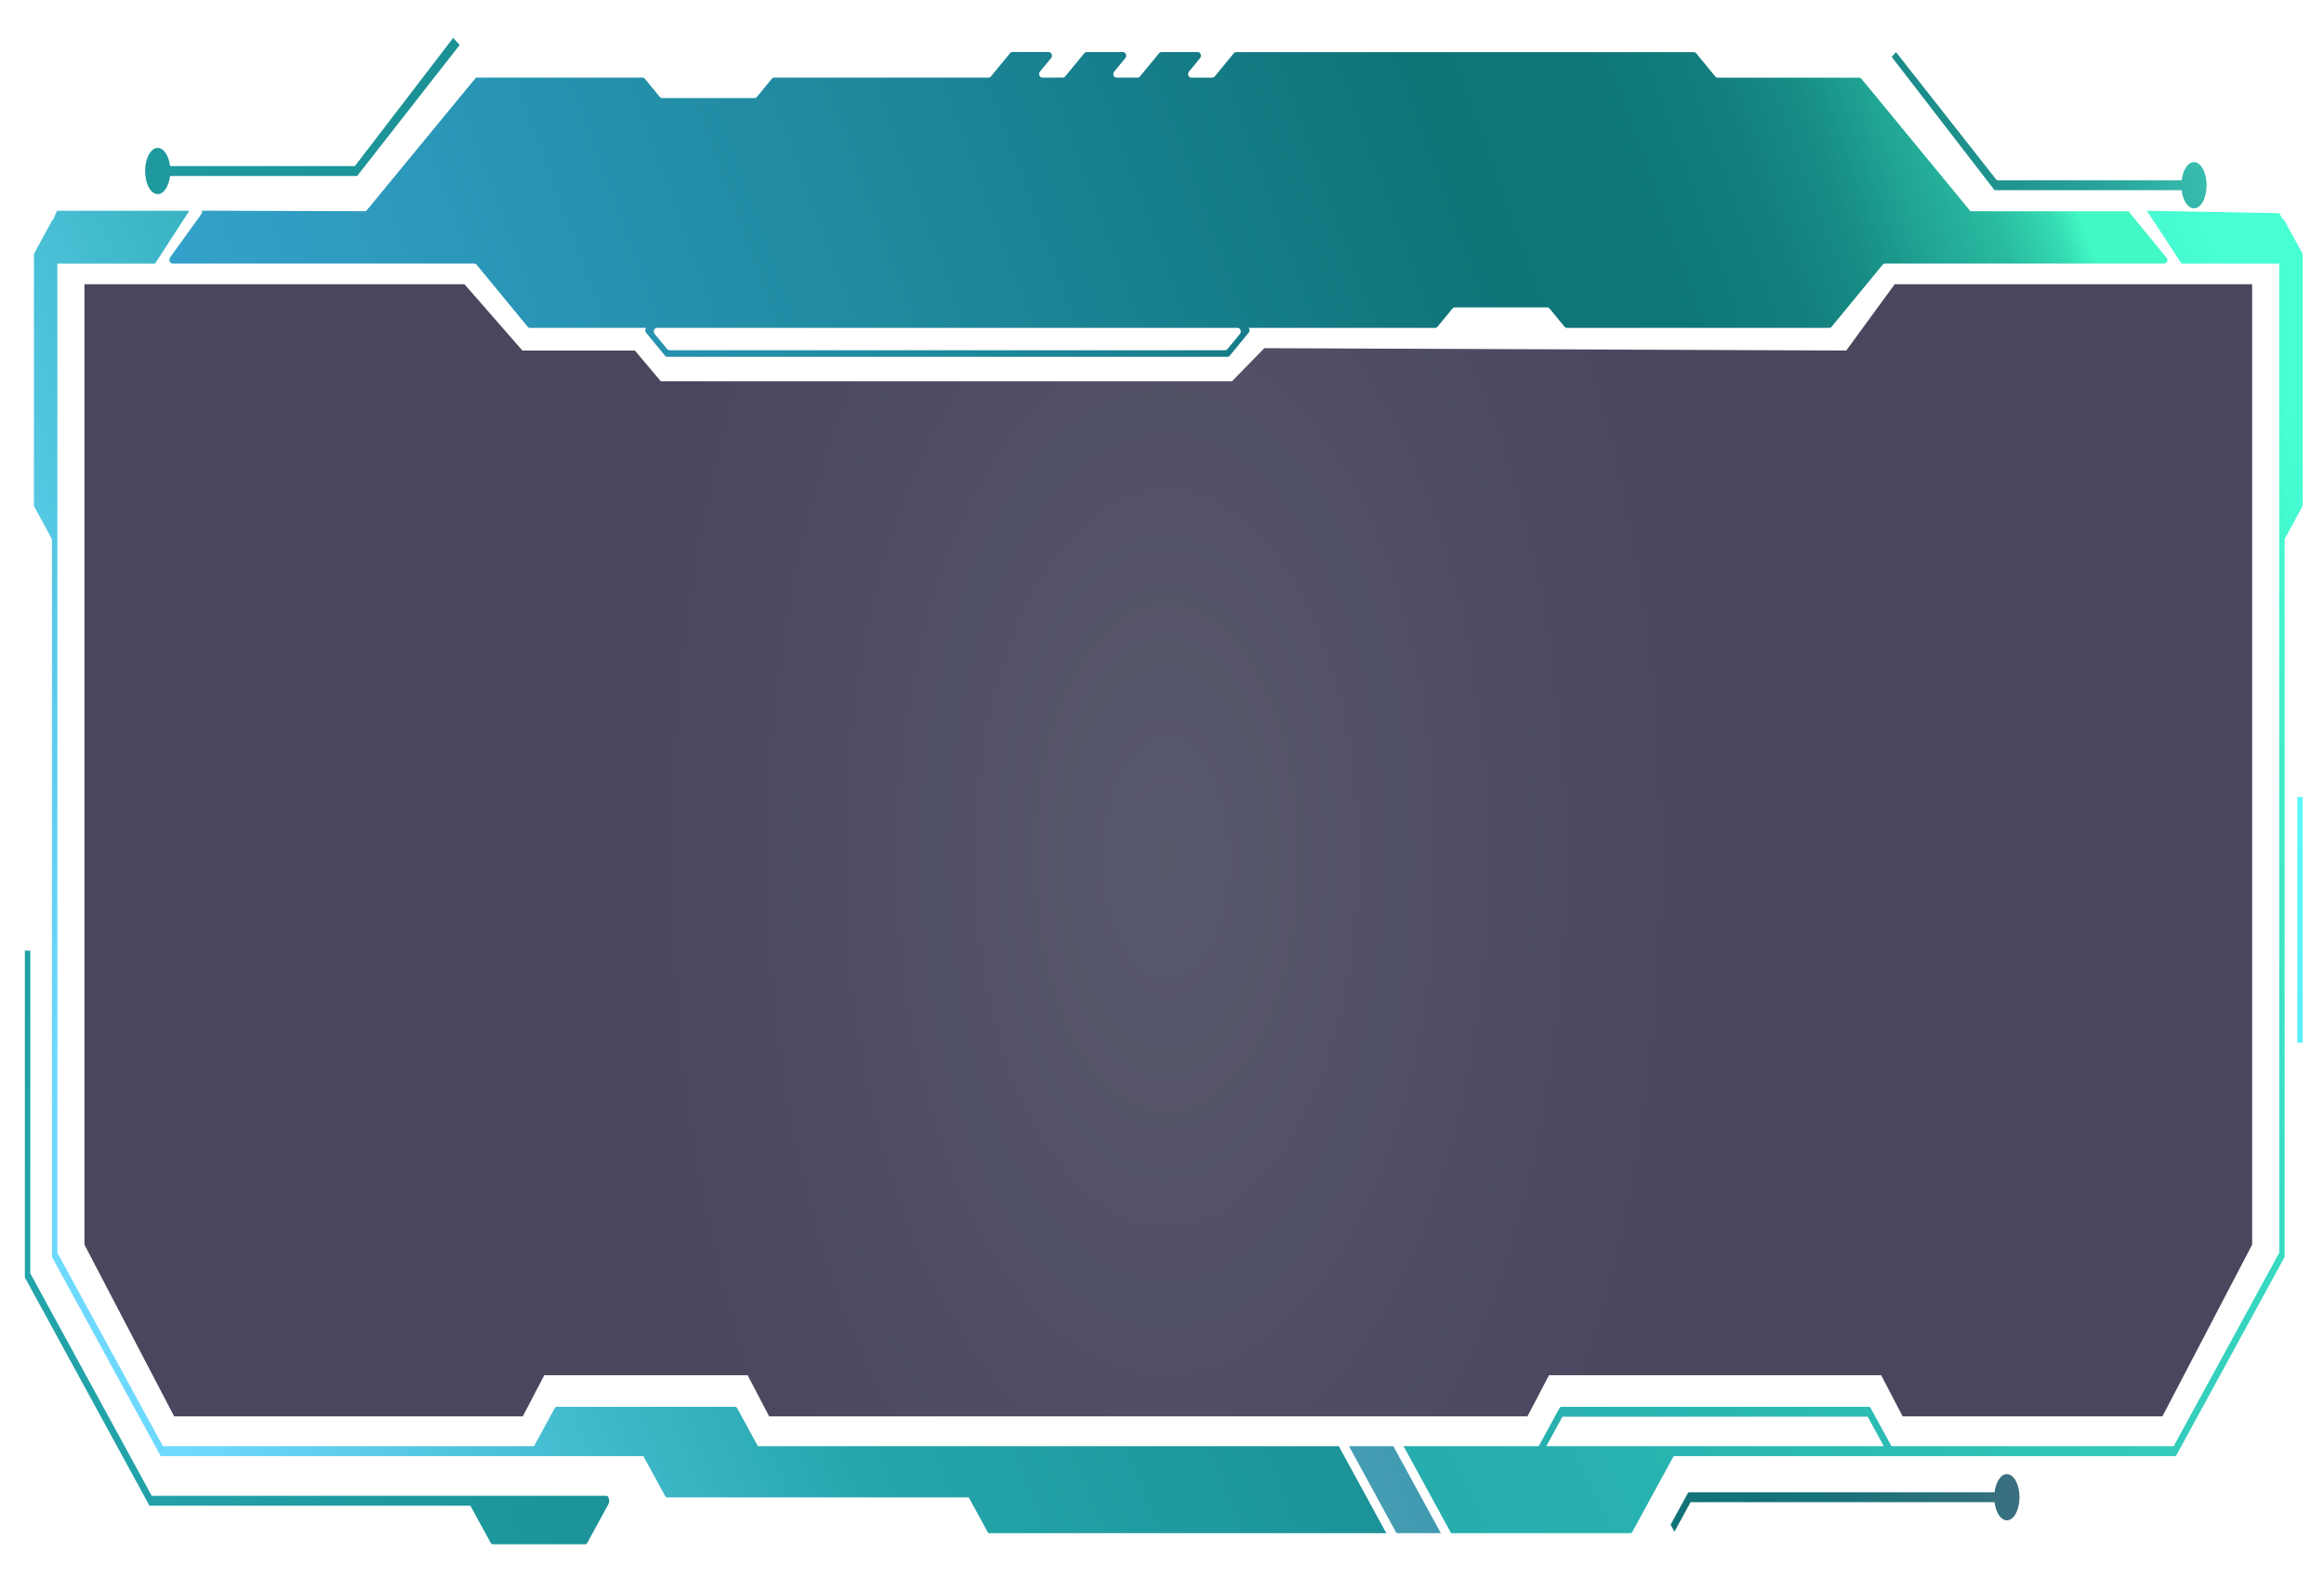
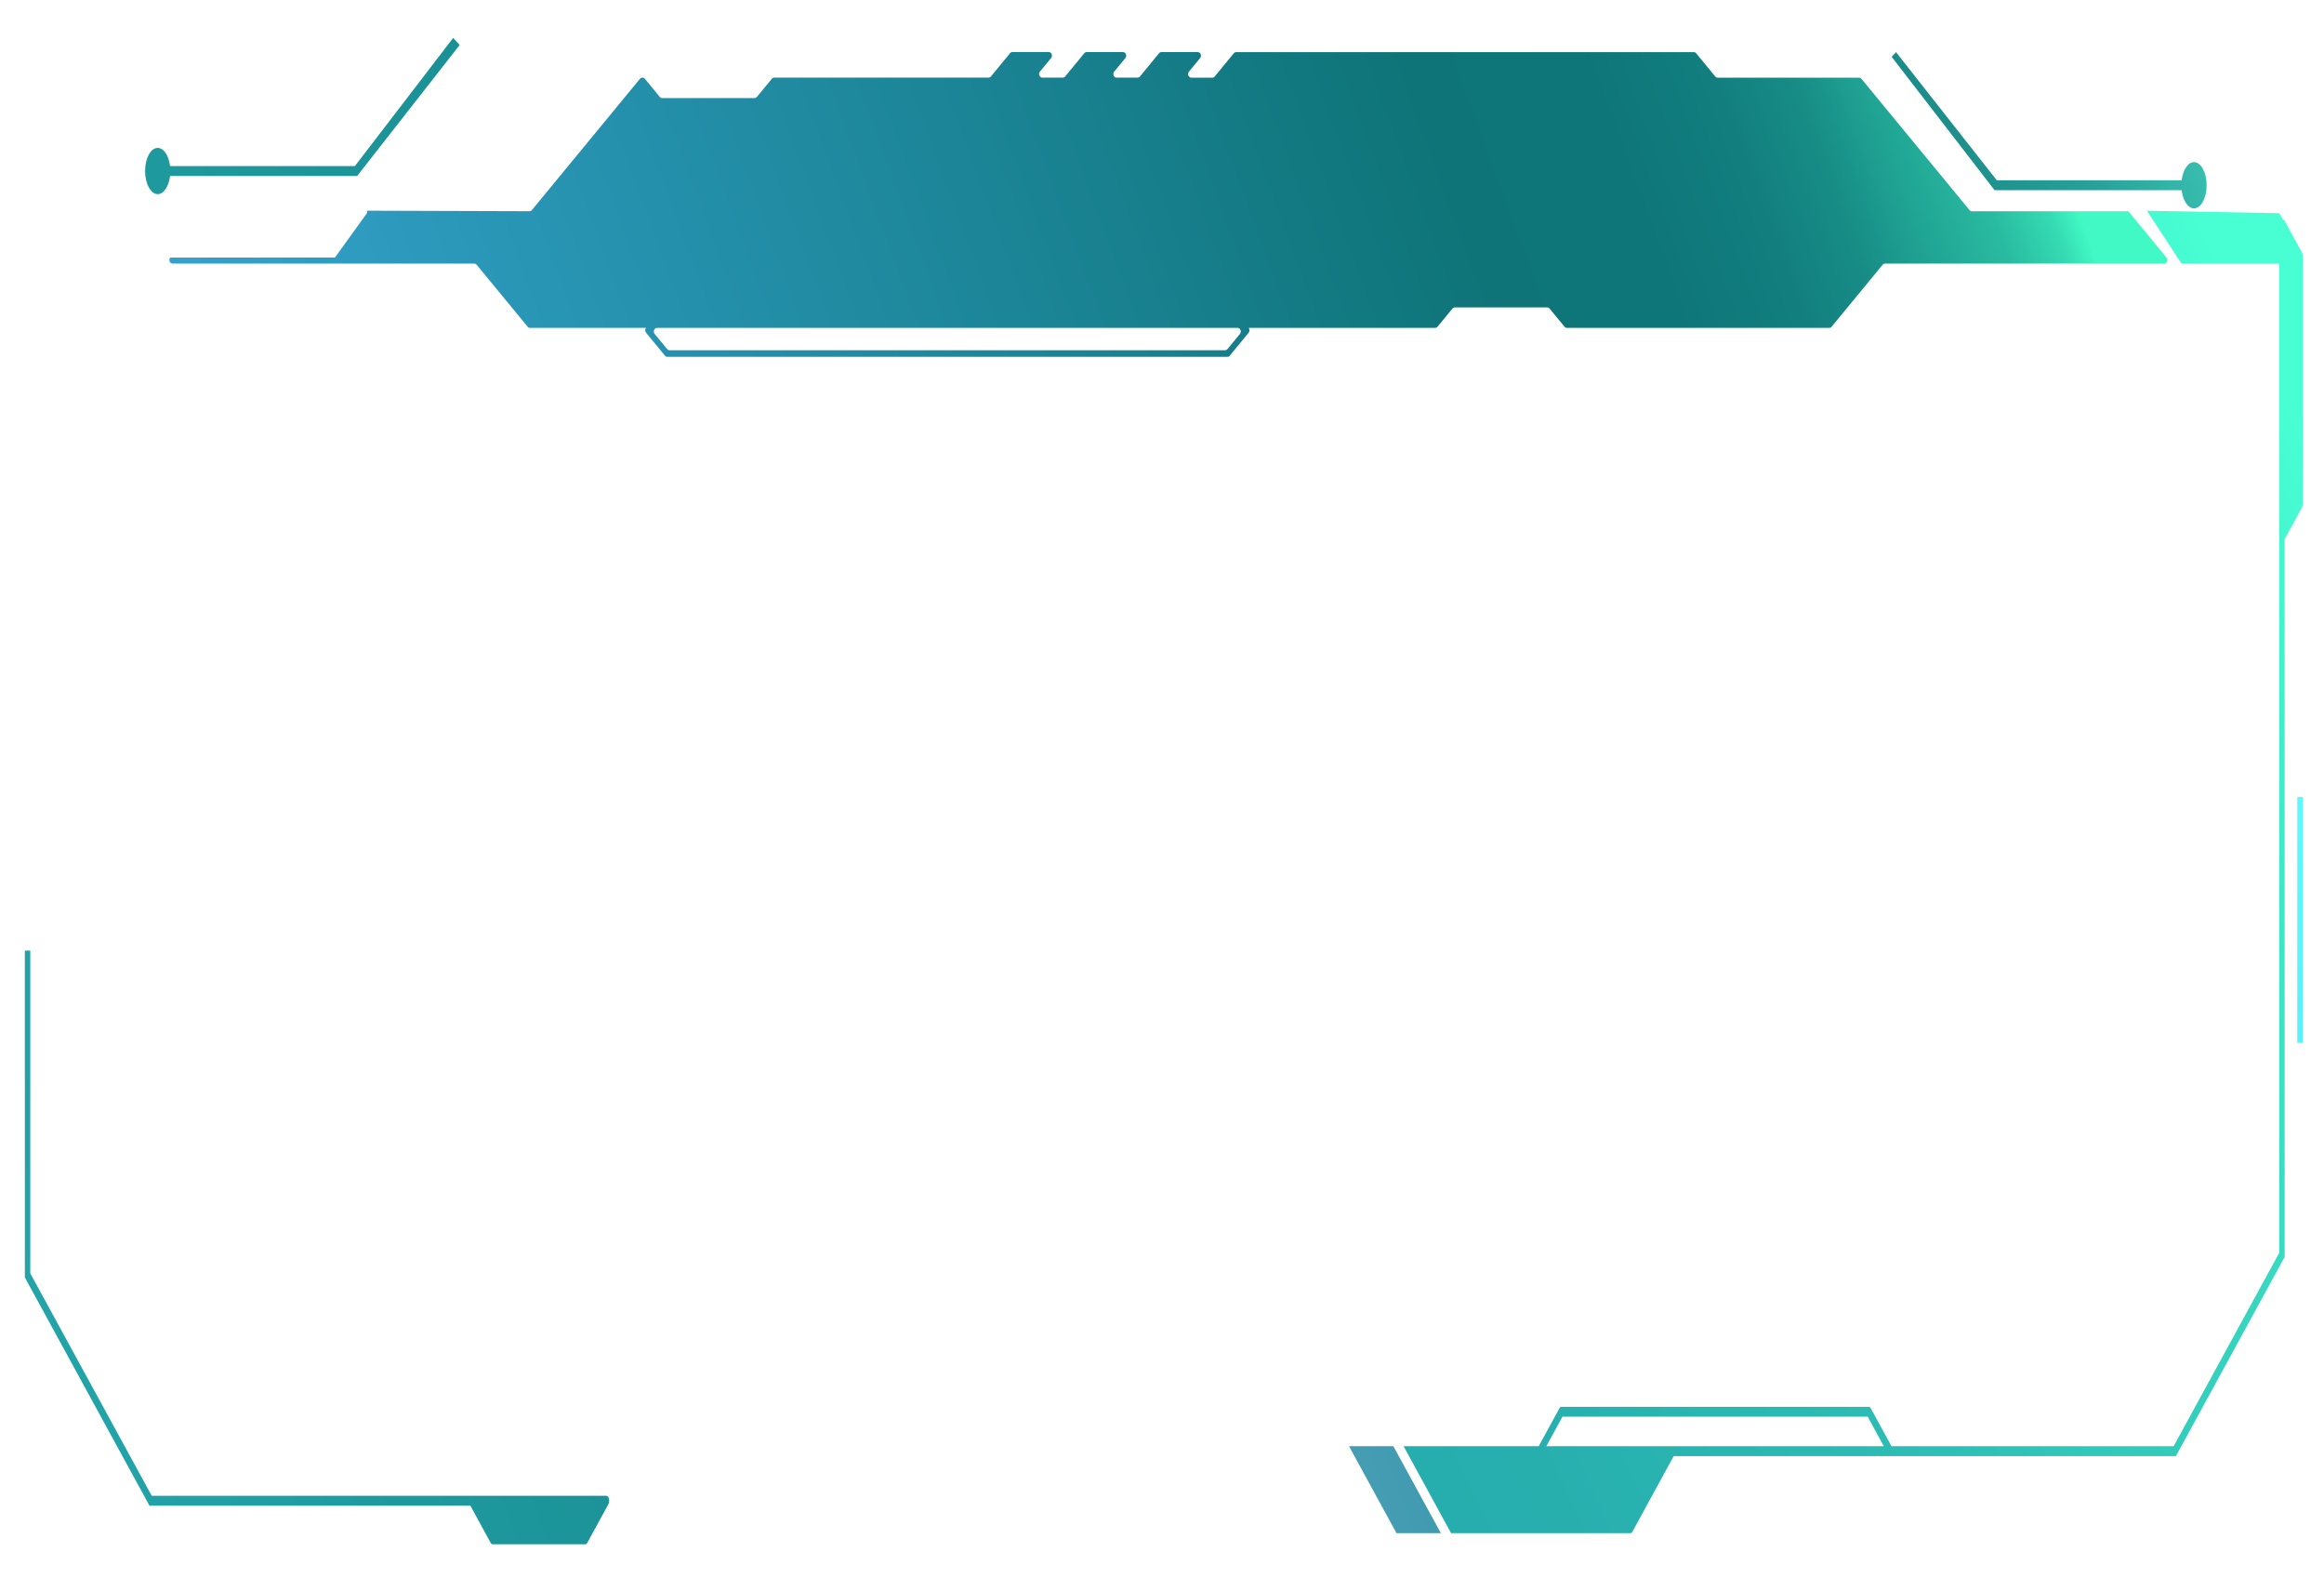
<svg xmlns="http://www.w3.org/2000/svg" id="a" width="981.5" height="671.75" viewBox="0 0 981.5 671.75">
  <defs>
    <style>.l{fill:url(#k);}.m{fill:url(#j);}.n{fill:url(#i);}.o{fill:url(#h);}.p{fill:url(#g);}.q{fill:url(#f);}.r{fill:url(#e);}.s{fill:url(#d);}.t{fill:url(#c);}.u{fill:url(#b);}.v{opacity:.8;}</style>
    <linearGradient id="b" x1="-27.18" y1="800.84" x2="1028.69" y2="296.56" gradientUnits="userSpaceOnUse">
      <stop offset=".16" stop-color="#23a5aa" />
      <stop offset=".43" stop-color="#24a7ab" />
      <stop offset=".59" stop-color="#27afae" />
      <stop offset=".72" stop-color="#2dbeb5" />
      <stop offset=".83" stop-color="#35d2be" />
      <stop offset=".94" stop-color="#40ecca" />
      <stop offset="1" stop-color="#48ffd3" />
    </linearGradient>
    <linearGradient id="c" x1="-165.16" y1="336.94" x2="921.2" y2="-61.11" gradientUnits="userSpaceOnUse">
      <stop offset="0" stop-color="#f6104f" />
      <stop offset="0" stop-color="#49bcfc" />
      <stop offset=".71" stop-color="#0e7478" />
      <stop offset=".77" stop-color="#0e7679" />
      <stop offset=".81" stop-color="#127e7e" />
      <stop offset=".84" stop-color="#178d86" />
      <stop offset=".86" stop-color="#1fa192" />
      <stop offset=".89" stop-color="#29bba1" />
      <stop offset=".91" stop-color="#35dbb3" />
      <stop offset=".92" stop-color="#41f9c4" />
    </linearGradient>
    <linearGradient id="d" x1="7.79" y1="570.77" x2="912.72" y2="241.4" gradientUnits="userSpaceOnUse">
      <stop offset="0" stop-color="#f6104f" />
      <stop offset="0" stop-color="#23a5aa" />
      <stop offset=".6" stop-color="#0e7478" />
      <stop offset=".69" stop-color="#107378" />
      <stop offset=".75" stop-color="#18727a" />
      <stop offset=".79" stop-color="#27717c" />
      <stop offset=".83" stop-color="#3b6f80" />
      <stop offset=".87" stop-color="#556c85" />
      <stop offset=".91" stop-color="#76688b" />
      <stop offset=".94" stop-color="#9c6492" />
      <stop offset=".97" stop-color="#c95f9a" />
      <stop offset="1" stop-color="#fa5aa4" />
      <stop offset="1" stop-color="#ff5aa5" />
    </linearGradient>
    <linearGradient id="e" x1="162.83" y1="784.12" x2="919.73" y2="508.64" gradientUnits="userSpaceOnUse">
      <stop offset="0" stop-color="#f6104f" />
      <stop offset="0" stop-color="#8ad2ff" />
      <stop offset=".98" stop-color="#0e7478" />
      <stop offset=".98" stop-color="#107378" />
      <stop offset=".98" stop-color="#18727a" />
      <stop offset=".99" stop-color="#27717c" />
      <stop offset=".99" stop-color="#3b6f80" />
      <stop offset=".99" stop-color="#556c85" />
      <stop offset=".99" stop-color="#76688b" />
      <stop offset="1" stop-color="#9c6492" />
      <stop offset="1" stop-color="#c95f9a" />
      <stop offset="1" stop-color="#fa5aa4" />
      <stop offset="1" stop-color="#ff5aa5" />
    </linearGradient>
    <linearGradient id="f" x1="25.94" y1="478.76" x2="981.92" y2="99.67" gradientUnits="userSpaceOnUse">
      <stop offset="0" stop-color="#6ed9ff" />
      <stop offset=".26" stop-color="#23a5aa" />
      <stop offset=".77" stop-color="#0e7478" />
      <stop offset=".82" stop-color="#107378" />
      <stop offset=".85" stop-color="#18727a" />
      <stop offset=".88" stop-color="#27717c" />
      <stop offset=".9" stop-color="#3b6f80" />
      <stop offset=".93" stop-color="#556c85" />
      <stop offset=".95" stop-color="#76688b" />
      <stop offset=".96" stop-color="#9c6492" />
      <stop offset=".98" stop-color="#c95f9a" />
      <stop offset="1" stop-color="#fa5aa4" />
      <stop offset="1" stop-color="#ff5aa5" />
    </linearGradient>
    <linearGradient id="g" x1="-605.91" y1="962.46" x2="1007.73" y2="375.15" gradientUnits="userSpaceOnUse">
      <stop offset="0" stop-color="#f6104f" />
      <stop offset="0" stop-color="#8ad2ff" />
      <stop offset=".6" stop-color="#57bbff" />
      <stop offset=".74" stop-color="#57bdff" />
      <stop offset=".82" stop-color="#57c5ff" />
      <stop offset=".89" stop-color="#58d4ff" />
      <stop offset=".95" stop-color="#5ae8ff" />
      <stop offset="1" stop-color="#5cffff" />
    </linearGradient>
    <linearGradient id="h" x1="63.4" y1="897.08" x2="1006.98" y2="553.64" gradientUnits="userSpaceOnUse">
      <stop offset="0" stop-color="#f6104f" />
      <stop offset="0" stop-color="#8ad2ff" />
      <stop offset=".6" stop-color="#0e7478" />
      <stop offset=".69" stop-color="#107378" />
      <stop offset=".75" stop-color="#18727a" />
      <stop offset=".79" stop-color="#27717c" />
      <stop offset=".83" stop-color="#3b6f80" />
      <stop offset=".87" stop-color="#556c85" />
      <stop offset=".91" stop-color="#76688b" />
      <stop offset=".94" stop-color="#9c6492" />
      <stop offset=".97" stop-color="#c95f9a" />
      <stop offset="1" stop-color="#fa5aa4" />
      <stop offset="1" stop-color="#ff5aa5" />
    </linearGradient>
    <linearGradient id="i" x1="-20.01" y1="376.71" x2="995.29" y2="7.17" gradientUnits="userSpaceOnUse">
      <stop offset="0" stop-color="#f6104f" />
      <stop offset="0" stop-color="#23a5aa" />
      <stop offset=".6" stop-color="#0e7478" />
      <stop offset=".71" stop-color="#0f7679" />
      <stop offset=".78" stop-color="#147e80" />
      <stop offset=".83" stop-color="#1c8d8a" />
      <stop offset=".88" stop-color="#27a19a" />
      <stop offset=".92" stop-color="#36bbad" />
      <stop offset=".96" stop-color="#48dbc5" />
      <stop offset="1" stop-color="#5cffe0" />
    </linearGradient>
    <linearGradient id="j" x1="-88.87" y1="139.78" x2="1063.02" y2="-279.48" gradientUnits="userSpaceOnUse">
      <stop offset="0" stop-color="#f6104f" />
      <stop offset="0" stop-color="#23a5aa" />
      <stop offset=".6" stop-color="#0e7478" />
      <stop offset=".69" stop-color="#107378" />
      <stop offset=".75" stop-color="#18727a" />
      <stop offset=".79" stop-color="#27717c" />
      <stop offset=".83" stop-color="#3b6f80" />
      <stop offset=".87" stop-color="#556c85" />
      <stop offset=".91" stop-color="#76688b" />
      <stop offset=".94" stop-color="#9c6492" />
      <stop offset=".97" stop-color="#c95f9a" />
      <stop offset="1" stop-color="#fa5aa4" />
      <stop offset="1" stop-color="#ff5aa5" />
    </linearGradient>
    <radialGradient id="k" cx="215.67" cy="1670.04" fx="215.67" fy="1670.04" r="367.25" gradientTransform="translate(296.38 -2560.44) scale(.91 1.75)" gradientUnits="userSpaceOnUse">
      <stop offset="0" stop-color="#2e2e49" />
      <stop offset=".71" stop-color="#1b1835" />
    </radialGradient>
  </defs>
  <path class="u" d="M972.48,107.65h0c-.02-.18-.06-.35-.1-.51-.01-.04-.02-.08-.04-.12-.05-.16-.11-.31-.18-.44l-7.62-13.96-.26.38c-.21-.39-1.52-3-1.83-3l-55.73-1,14.61,22.31h41.26v417.64l-44.59,81.65h-119.17l-8.75-16.02c-.21-.39-.51-.61-.81-.61h-129.87c-.3,0-.59.22-.81.61l-8.75,16.02h-57.06l20.06,36.73h75.76c.3,0,.59-.22.81-.61l17.44-31.93h212.1l45.93-84.1V227.6l7.29-13.36c.21-.39.33-.93.33-1.48v-104.7c0-.14,0-.27-.02-.41ZM659.87,598.15h128.92l6.8,12.45h-142.52l6.8-12.45Z" />
-   <path class="t" d="M71.88,108.76c-.8.97-.17,2.53,1.03,2.53h127.37c.39,0,.77.18,1.03.5l21.6,26.24c.21.26.51.41.81.41h49.13,0c-.47.58-.47,1.45,0,2.03l8.05,9.78c.21.26.51.41.81.41h236.78c.3,0,.59-.15.81-.41l8.05-9.78c.47-.58.47-1.45,0-2.03h0s78.73,0,78.73,0c.39,0,.77-.18,1.03-.5l6.3-7.65c.26-.32.64-.5,1.03-.5h38.97c.39,0,.77.18,1.03.5l6.3,7.65c.26.32.64.5,1.03.5h110.9c.3,0,.59-.15.81-.41l21.6-26.24c.26-.32.64-.5,1.03-.5h117.83c1.2,0,1.83-1.55,1.03-2.53l-15.87-19.28.22-.27h-66.5c-.39,0-.77-.18-1.03-.5l-45.63-55.42c-.26-.32-.64-.5-1.03-.5h-59.69c-.39,0-.77-.18-1.03-.5l-8.06-9.79c-.26-.32-.64-.5-1.03-.5h-193.22c-.39,0-.77.18-1.03.5l-8.06,9.79c-.26.32-.64.5-1.03.5h-8.82c-1.2,0-1.83-1.55-1.03-2.53l4.72-5.74c.8-.97.17-2.53-1.03-2.53h-15.29c-.39,0-.77.18-1.03.5l-8.06,9.79c-.26.32-.64.5-1.03.5h-8.82c-1.2,0-1.83-1.55-1.03-2.53l4.72-5.74c.8-.97.17-2.53-1.03-2.53h-15.29c-.39,0-.77.18-1.03.5l-8.06,9.79c-.26.32-.64.5-1.03.5h-8.6c-1.2,0-1.83-1.55-1.03-2.53l4.72-5.74c.8-.97.17-2.53-1.03-2.53h-15.29c-.39,0-.77.18-1.03.5l-8.06,9.79c-.26.32-.64.5-1.03.5h-90.48c-.39,0-.77.18-1.03.5l-6.3,7.65c-.26.32-.64.5-1.03.5h-38.97c-.39,0-.77-.18-1.03-.5l-6.3-7.65c-.26-.32-.64-.5-1.03-.5h-69.66c-.39,0-.77.18-1.03.5l-45.63,55.42c-.26.32-.64.5-1.03.5l-68.61-.22v1l-13.54,18.76ZM517.38,147.87h-234.6c-.39,0-.77-.18-1.03-.5l-5.28-6.41c-.8-.97-.17-2.53,1.03-2.53h245.15c1.2,0,1.83,1.55,1.03,2.53l-5.28,6.41c-.26.32-.64.5-1.03.5Z" />
+   <path class="t" d="M71.88,108.76c-.8.97-.17,2.53,1.03,2.53h127.37c.39,0,.77.18,1.03.5l21.6,26.24c.21.26.51.41.81.41h49.13,0c-.47.58-.47,1.45,0,2.03l8.05,9.78c.21.26.51.41.81.41h236.78c.3,0,.59-.15.81-.41l8.05-9.78c.47-.58.47-1.45,0-2.03h0s78.73,0,78.73,0c.39,0,.77-.18,1.03-.5l6.3-7.65c.26-.32.64-.5,1.03-.5h38.97c.39,0,.77.18,1.03.5l6.3,7.65c.26.32.64.5,1.03.5h110.9c.3,0,.59-.15.81-.41l21.6-26.24c.26-.32.64-.5,1.03-.5h117.83c1.2,0,1.83-1.55,1.03-2.53l-15.87-19.28.22-.27h-66.5c-.39,0-.77-.18-1.03-.5l-45.63-55.42c-.26-.32-.64-.5-1.03-.5h-59.69c-.39,0-.77-.18-1.03-.5l-8.06-9.79c-.26-.32-.64-.5-1.03-.5h-193.22c-.39,0-.77.18-1.03.5l-8.06,9.79c-.26.32-.64.5-1.03.5h-8.82c-1.2,0-1.83-1.55-1.03-2.53l4.72-5.74c.8-.97.17-2.53-1.03-2.53h-15.29c-.39,0-.77.18-1.03.5l-8.06,9.79c-.26.32-.64.5-1.03.5h-8.82c-1.2,0-1.83-1.55-1.03-2.53l4.72-5.74c.8-.97.17-2.53-1.03-2.53h-15.29c-.39,0-.77.18-1.03.5l-8.06,9.79c-.26.32-.64.5-1.03.5h-8.6c-1.2,0-1.83-1.55-1.03-2.53l4.72-5.74c.8-.97.17-2.53-1.03-2.53h-15.29c-.39,0-.77.18-1.03.5l-8.06,9.79c-.26.32-.64.5-1.03.5h-90.48c-.39,0-.77.18-1.03.5l-6.3,7.65c-.26.32-.64.5-1.03.5h-38.97c-.39,0-.77-.18-1.03-.5l-6.3-7.65c-.26-.32-.64-.5-1.03-.5c-.39,0-.77.18-1.03.5l-45.63,55.42c-.26.32-.64.5-1.03.5l-68.61-.22v1l-13.54,18.76ZM517.38,147.87h-234.6c-.39,0-.77-.18-1.03-.5l-5.28-6.41c-.8-.97-.17-2.53,1.03-2.53h245.15c1.2,0,1.83,1.55,1.03,2.53l-5.28,6.41c-.26.32-.64.5-1.03.5Z" />
  <path class="s" d="M256.11,631.54H64.08l-51.29-93.92v-136.26h-2.29v138l52.63,96.37h135.53l8.55,15.66c.21.39.51.61.81.61h39.21c.3,0,.59-.22.81-.61l8.89-16.27c.33-.6.42-1.5.25-2.28-.18-.78-.59-1.29-1.06-1.29Z" />
  <polygon class="r" points="588.46 610.6 569.73 610.6 589.79 647.33 608.53 647.33 588.46 610.6" />
-   <path class="q" d="M565.42,610.6h-245.33l-8.75-16.02c-.21-.39-.51-.61-.81-.61h-75.45c-.3,0-.59.22-.81.61l-8.75,16.02H68.82l-44.59-81.65V111.31h41.26l14.45-22.31H24.2c-.3,0-1.61,3.61-1.83,4l-.1-.38-7.62,13.96c-.07.13-.13.28-.18.44-.01.04-.02.08-.03.12-.04.16-.08.33-.1.51h0c-.01.13-.02.27-.02.41v104.7c0,.55.12,1.09.33,1.48l7.29,13.36v303.09l45.93,84.1h203.92c.05.2.12.38.21.54l8.89,16.27c.21.39.51.61.81.61h127.43l7.92,14.5c.21.39.51.61.81.61h167.62l-20.06-36.73Z" />
  <rect class="p" x="970.21" y="336.5" width="2.29" height="103.76" />
-   <path class="o" d="M847.58,622.38c-2.55,0-4.68,3.28-5.21,7.67h-128.86c-.3,0-.59.22-.81.61l-7.15,13.09,1.62,2.96,6.81-12.48h128.38c.52,4.38,2.65,7.67,5.21,7.67,2.94,0,5.33-4.37,5.33-9.76s-2.39-9.76-5.33-9.76Z" />
  <path class="n" d="M921.39,80.3c.52,4.39,2.65,7.67,5.21,7.67,2.95,0,5.33-4.37,5.33-9.76s-2.39-9.76-5.33-9.76c-2.55,0-4.68,3.28-5.21,7.67h-78.07l-42.57-54.11-1.83,2,43.45,56.3h79.02Z" />
  <path class="m" d="M66.61,81.97c2.55,0,4.68-3.28,5.21-7.67h79.02l43.29-55.3-2.74-3-41.5,54.11h-78.07c-.52-4.39-2.65-7.67-5.21-7.67-2.94,0-5.33,4.37-5.33,9.76s2.39,9.76,5.33,9.76Z" />
  <g class="v">
-     <polygon class="l" points="803.56 598 794.48 580.62 654.19 580.62 645.1 598 324.83 598 315.74 580.62 229.87 580.62 220.79 598 73.55 598 35.66 525.5 35.66 120 196.15 120 220.62 148 268.13 148 279.09 161 520.28 161 533.98 147 779.73 148 800.2 120 951.15 120 951.15 525.5 913.26 598 803.56 598" />
-   </g>
+     </g>
</svg>